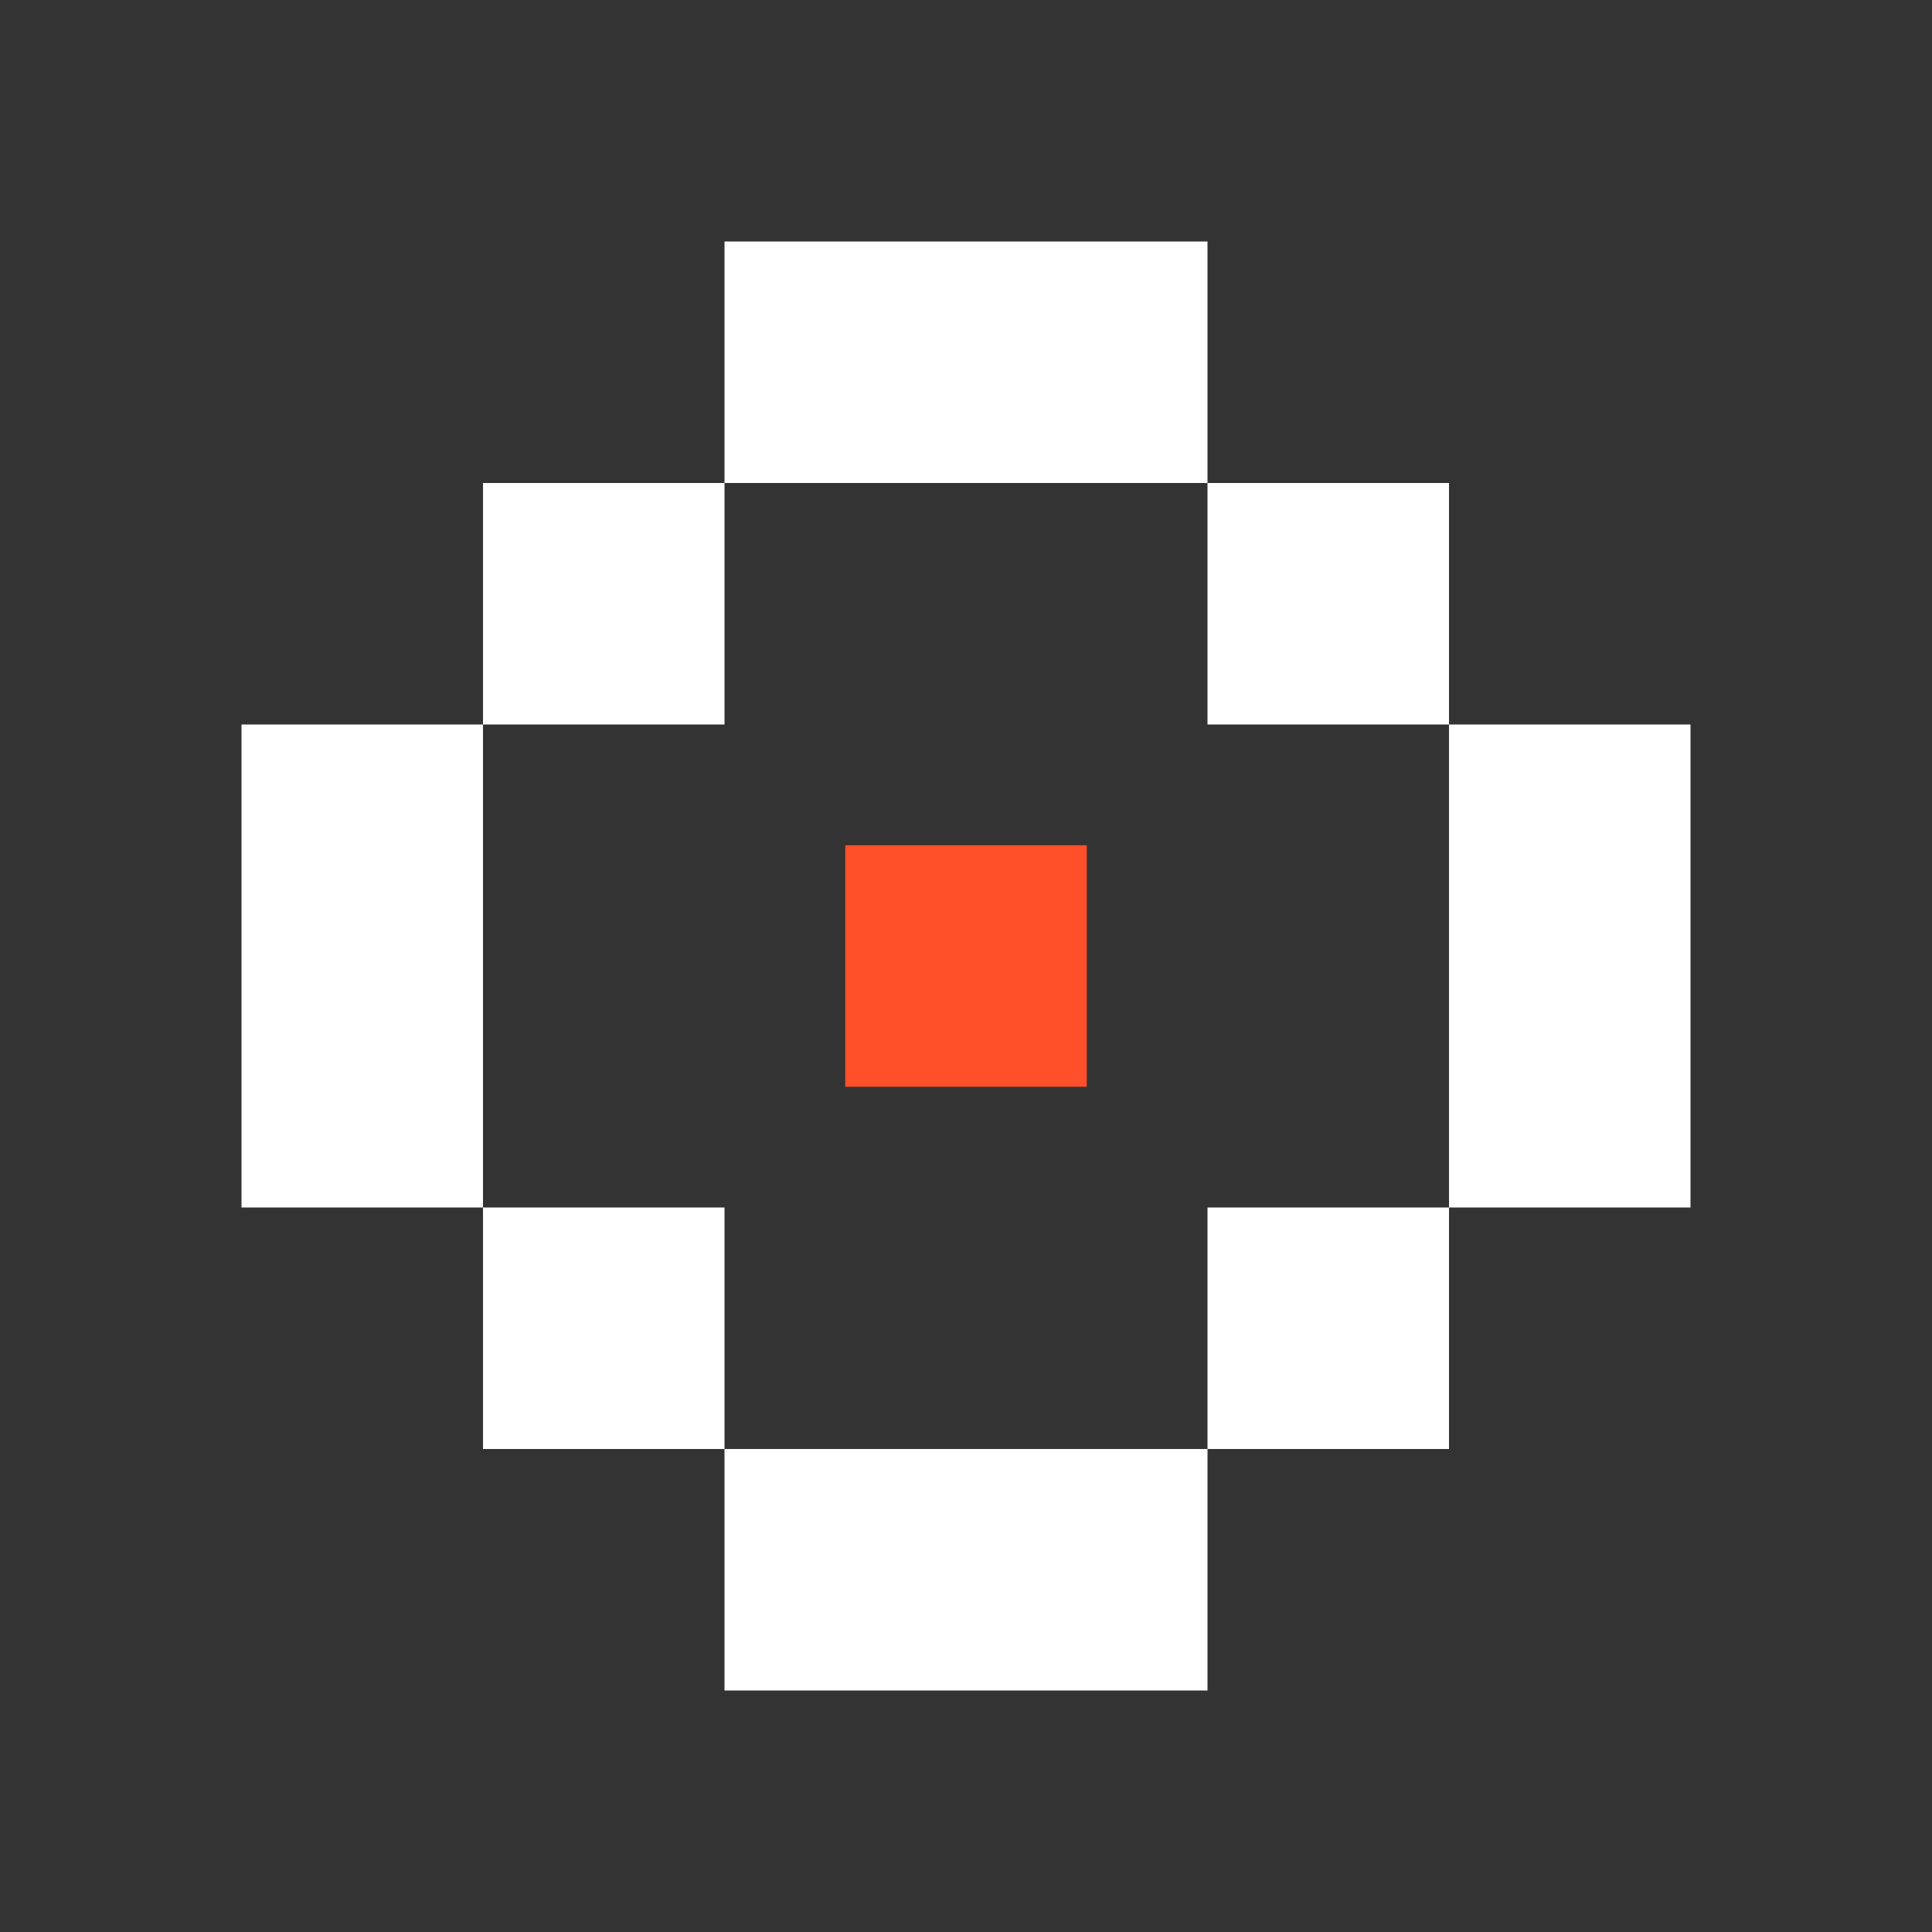
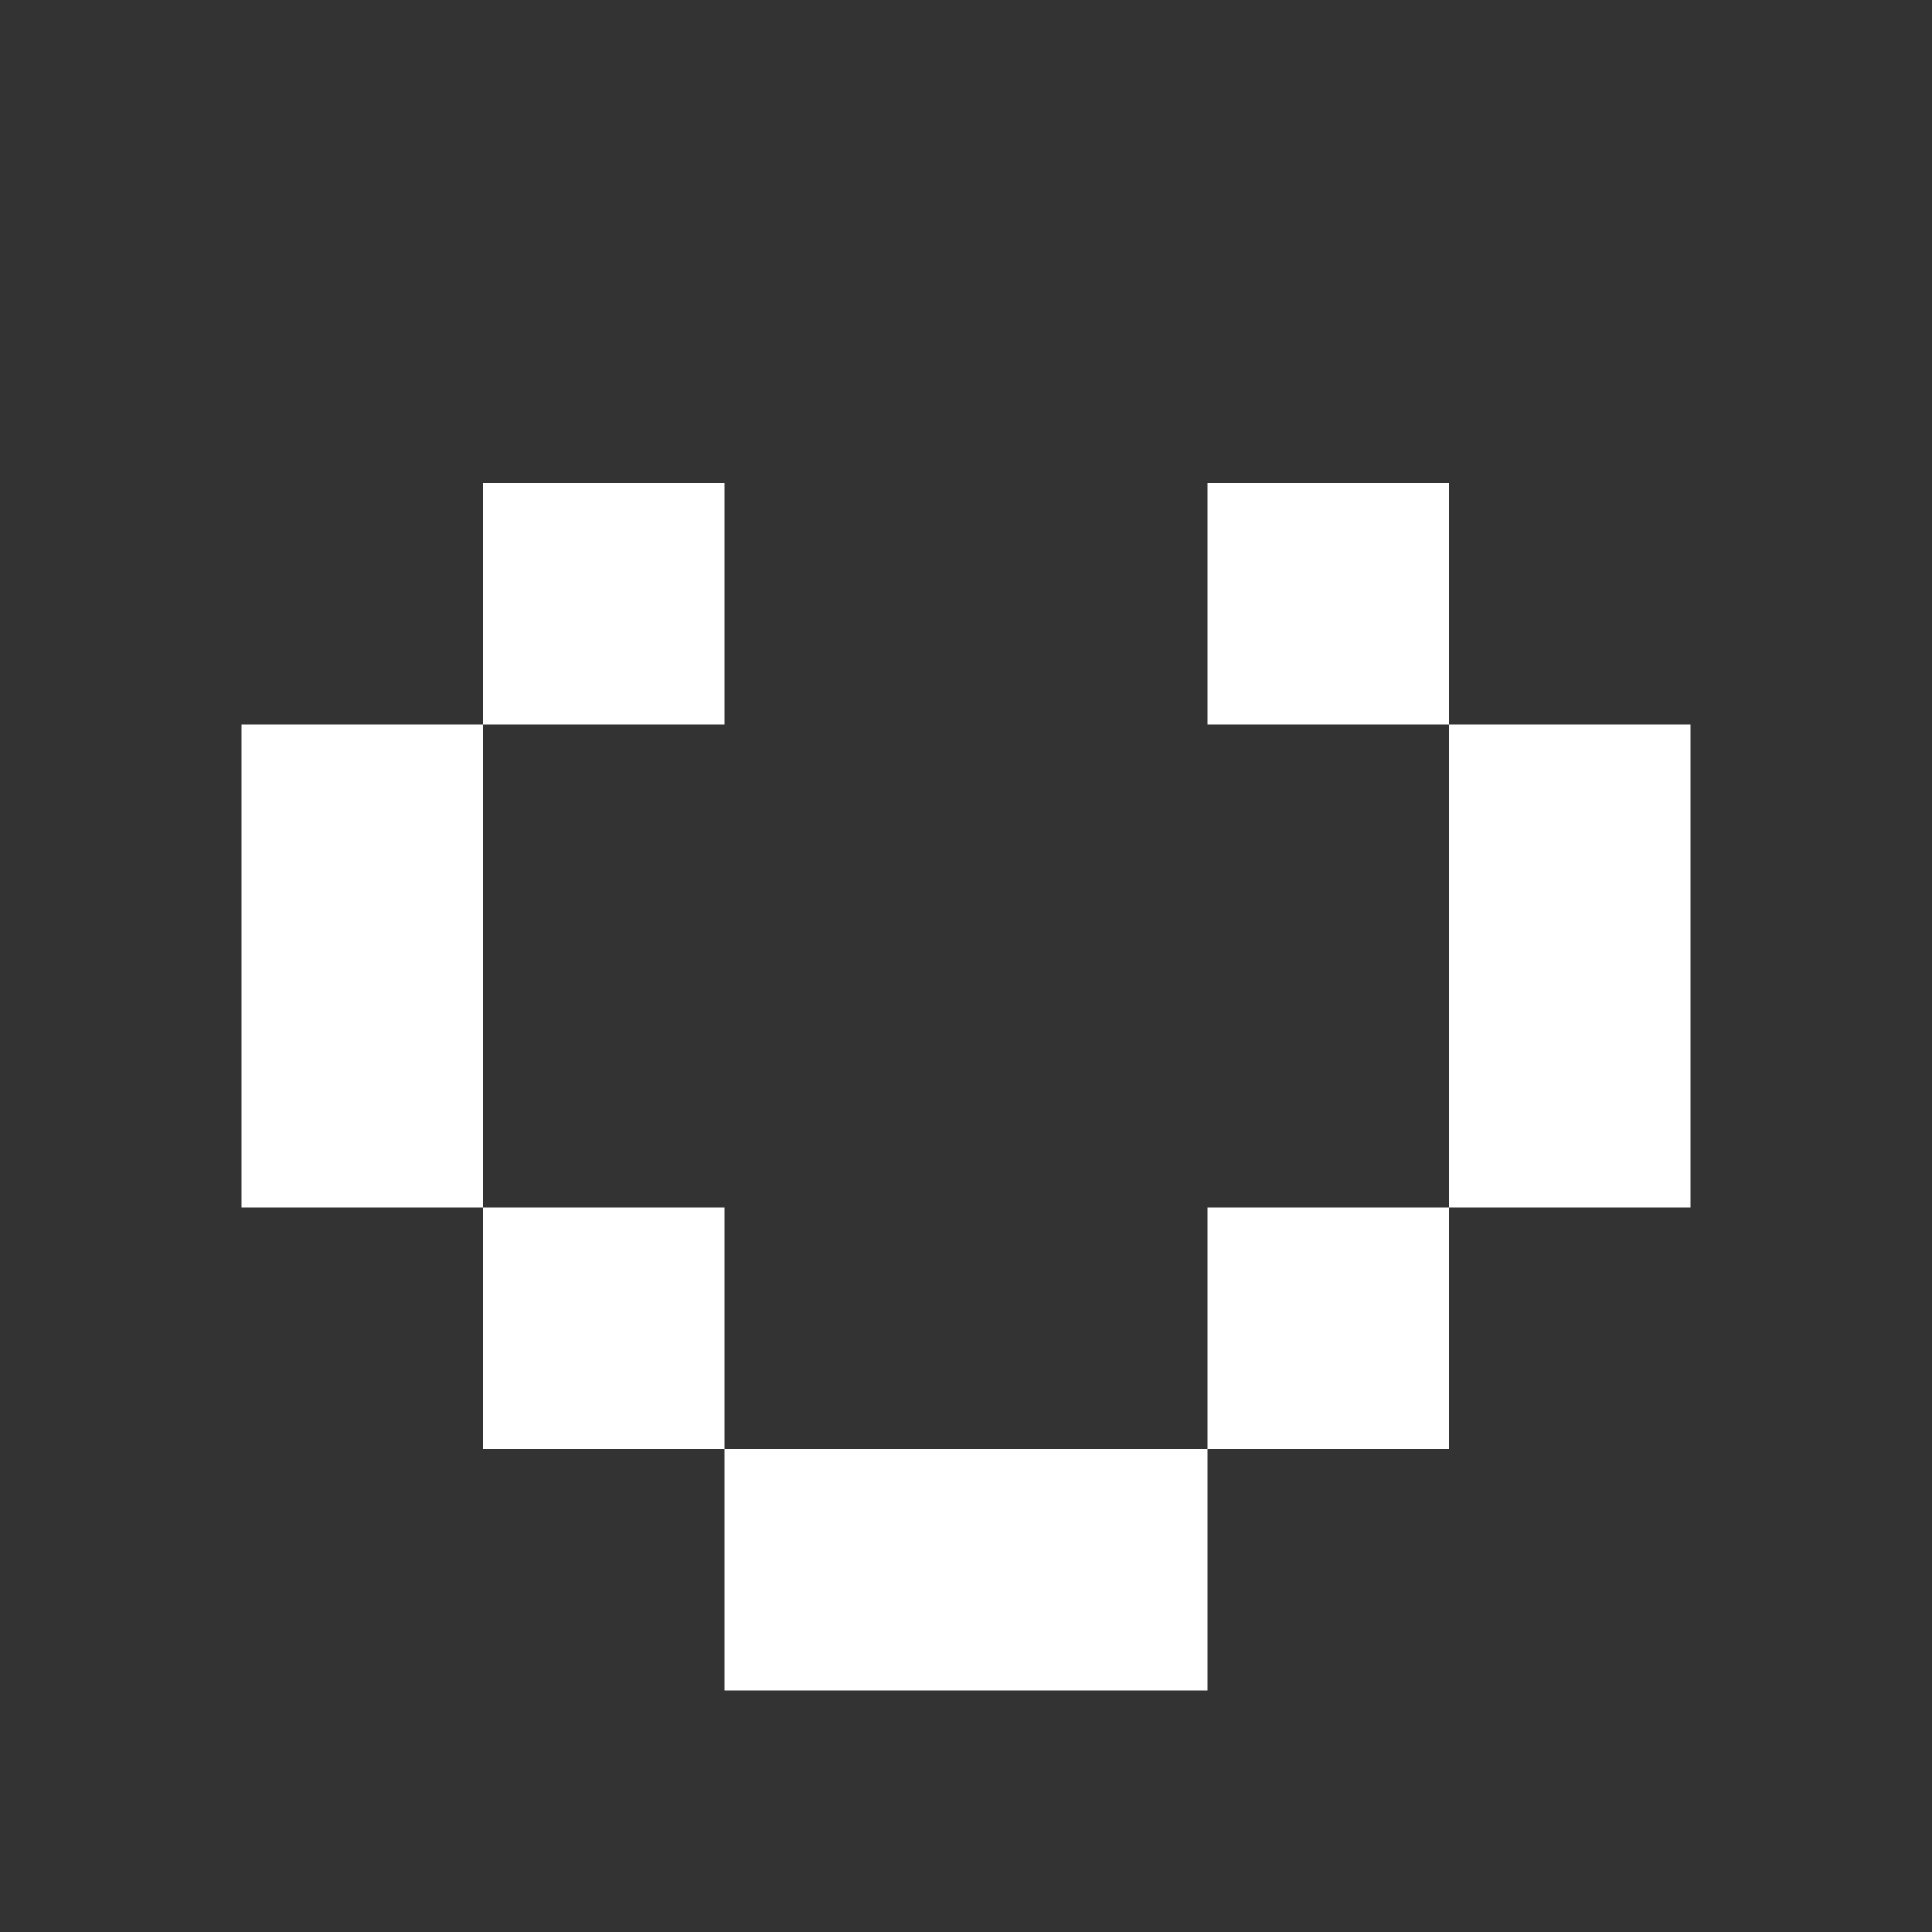
<svg xmlns="http://www.w3.org/2000/svg" width="64" height="64" viewBox="0 0 64 64" fill="none">
  <rect x="0" y="0" width="64" height="64" fill="#333333" stroke="none" />
  <rect x="16" y="16" width="8" height="8" fill="white" />
  <rect x="40" y="16" width="8" height="8" fill="white" />
-   <rect x="28" y="28" width="8" height="8" fill="#FF5029" />
-   <rect x="24" y="8" width="16" height="8" fill="white" />
  <rect x="8" y="24" width="8" height="16" fill="white" />
  <rect x="40" y="40" width="8" height="8" fill="white" />
  <rect x="32" y="48" width="8" height="8" fill="white" />
  <rect x="24" y="48" width="8" height="8" fill="white" />
  <rect x="16" y="40" width="8" height="8" fill="white" />
  <rect x="48" y="24" width="8" height="16" fill="white" />
</svg>